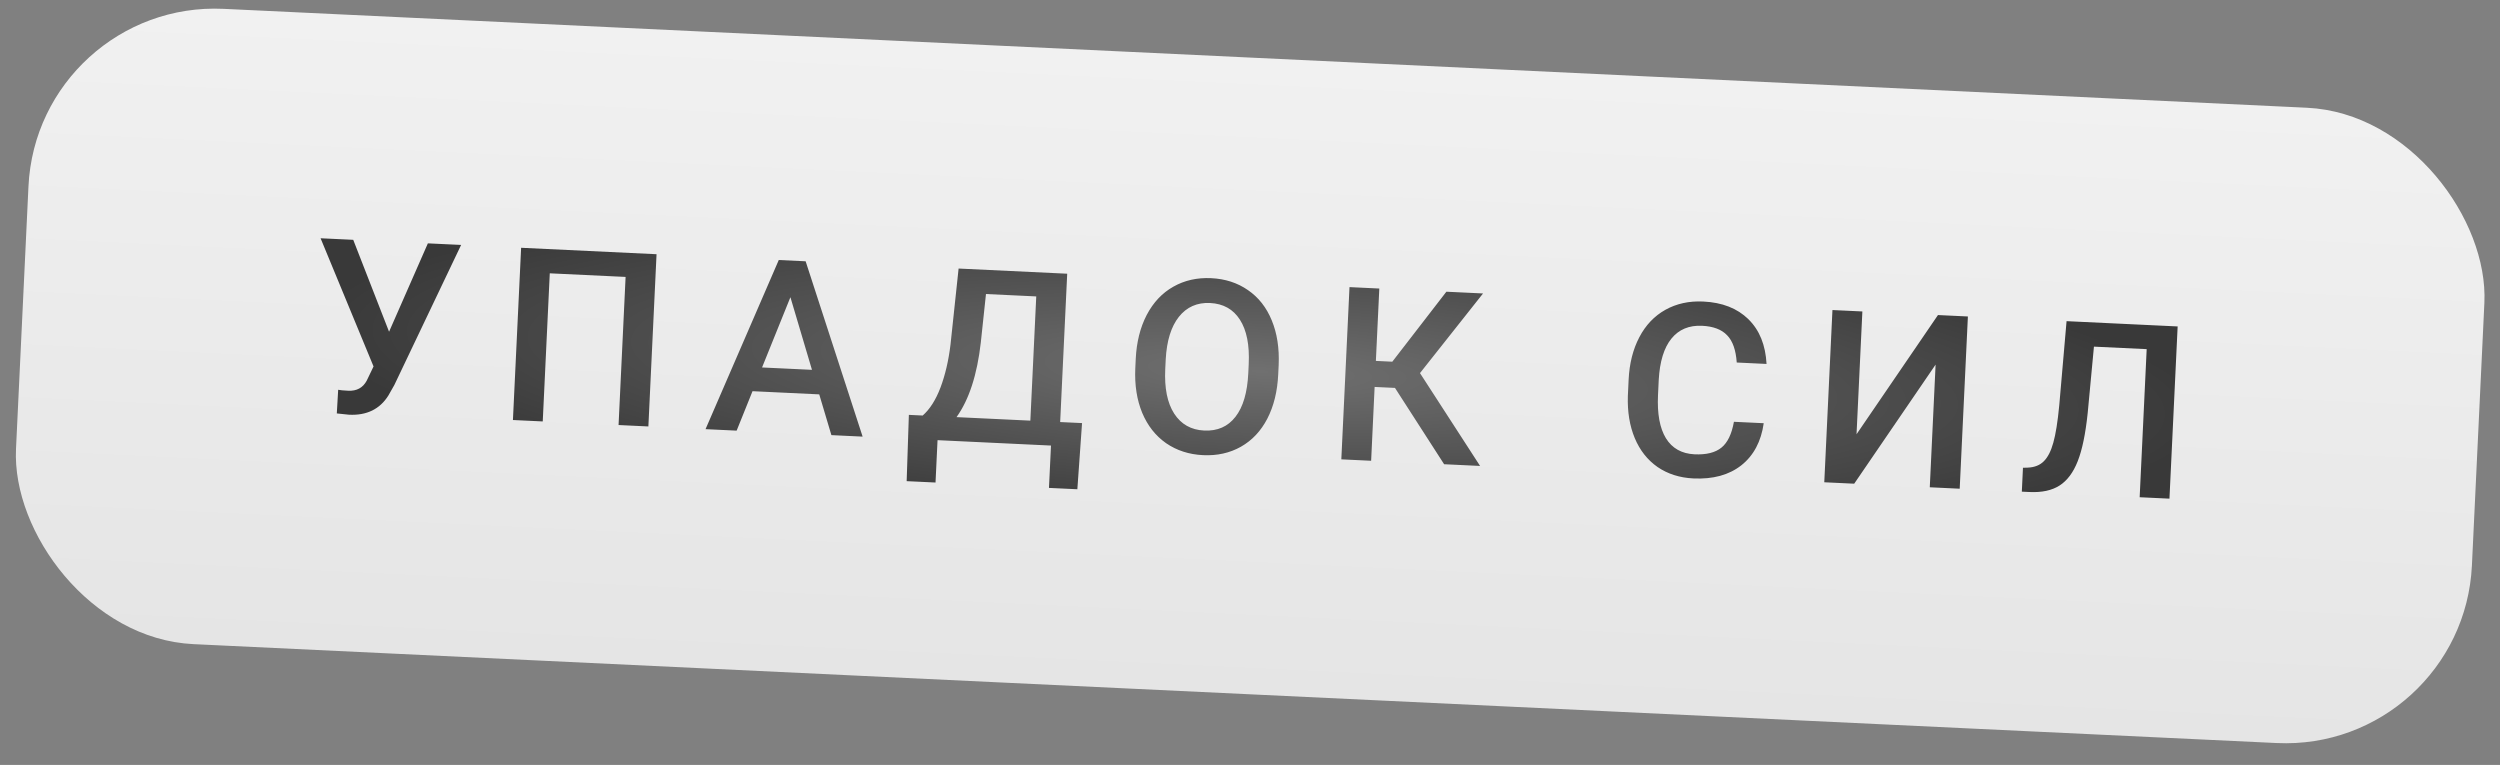
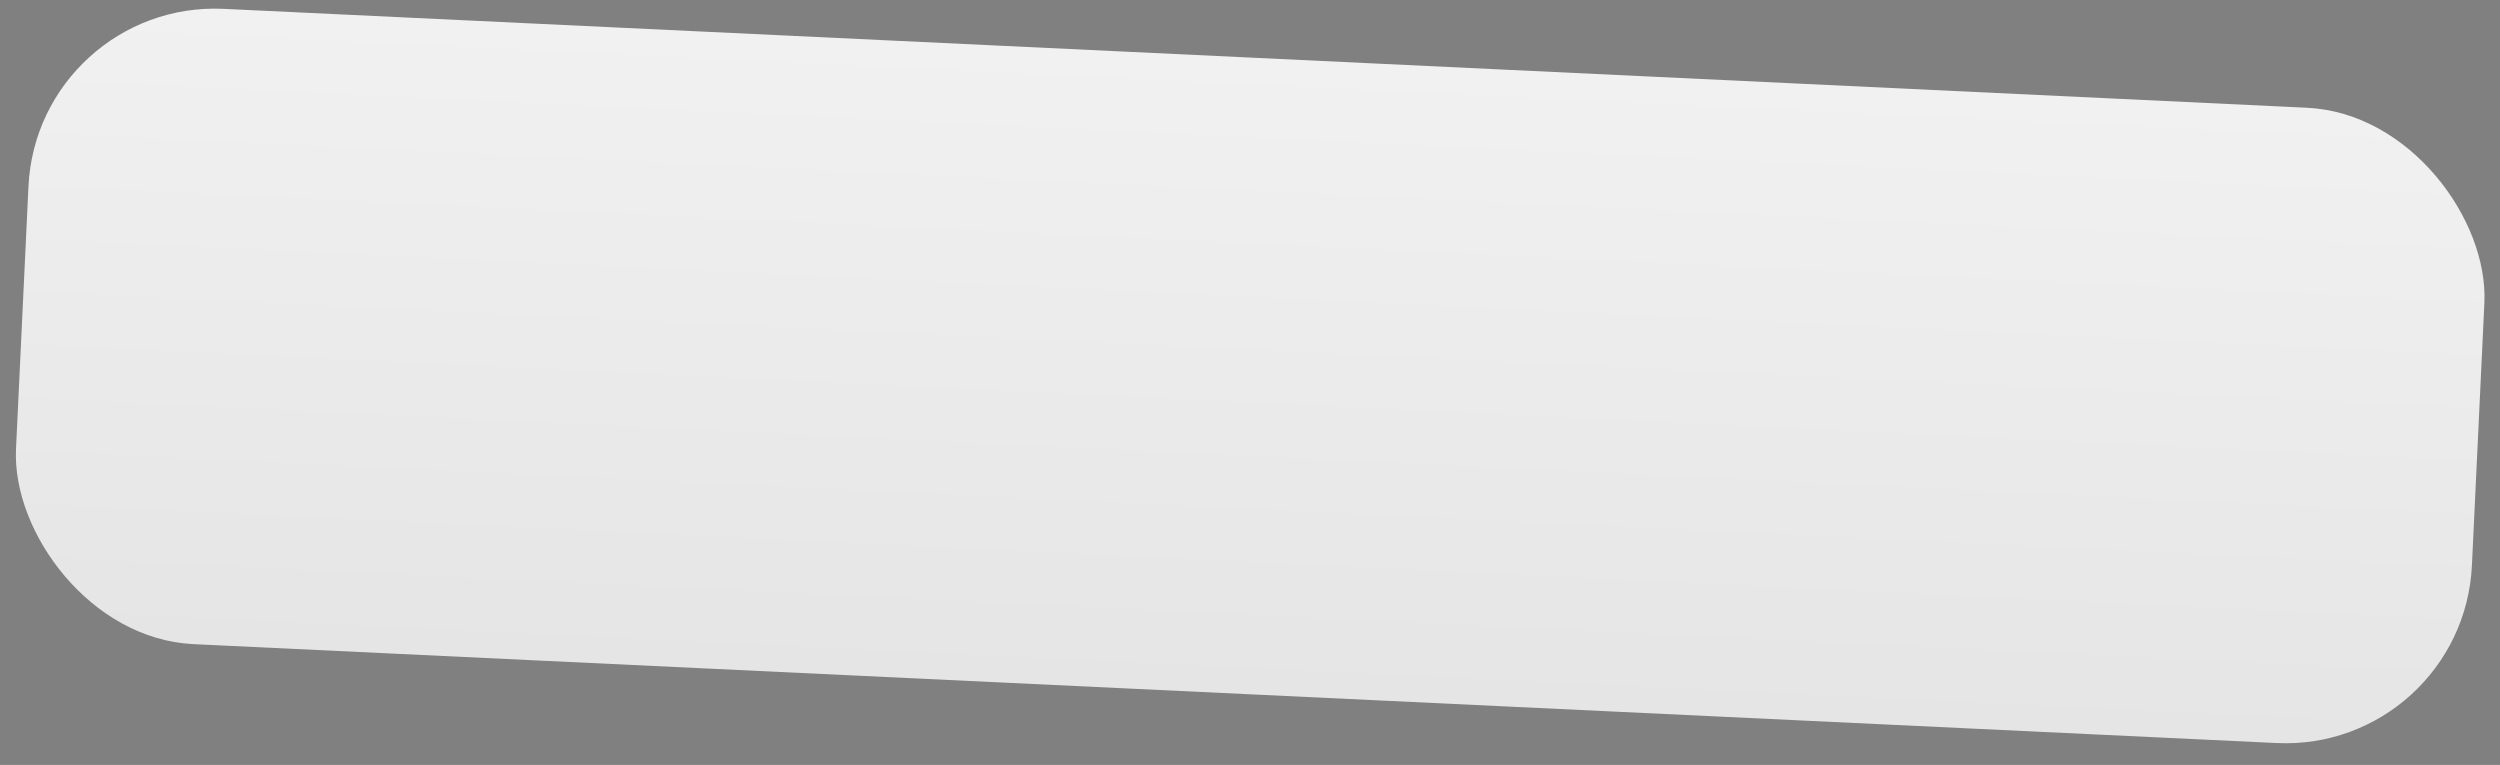
<svg xmlns="http://www.w3.org/2000/svg" width="134" height="41" viewBox="0 0 134 41" fill="none">
  <rect x="0" y="0" width="134" height="41" fill="#808080" stroke="none" />
  <rect x="2" width="131.785" height="34.09" rx="10" transform="rotate(2.718 2 0)" fill="url(#paint0_linear_8_288)" />
-   <path d="M20.854 17.781L22.934 13.044L24.716 13.128L21.137 20.635L20.818 21.198C20.36 21.931 19.657 22.274 18.71 22.229L18.053 22.16L18.126 20.892C18.226 20.914 18.406 20.931 18.663 20.943C19.12 20.965 19.451 20.786 19.655 20.406L20.022 19.642L17.183 12.771L18.933 12.854L20.854 17.781ZM34.753 22.858L33.155 22.782L33.532 14.843L29.468 14.65L29.091 22.589L27.493 22.513L27.932 13.281L35.191 13.626L34.753 22.858ZM43.911 21.138L40.335 20.968L39.484 23.082L37.817 23.003L41.742 13.937L43.182 14.005L46.237 23.403L44.563 23.323L43.911 21.138ZM40.846 19.696L43.522 19.823L42.366 15.93L40.846 19.696ZM57.746 26.224L56.225 26.152L56.333 23.882L50.252 23.593L50.144 25.863L48.597 25.79L48.715 22.237L49.457 22.272C49.841 21.934 50.16 21.433 50.412 20.767C50.664 20.097 50.842 19.334 50.946 18.479L51.381 14.394L57.202 14.671L56.825 22.622L57.998 22.677L57.746 26.224ZM51.27 22.358L55.227 22.546L55.543 15.888L52.848 15.76L52.572 18.353C52.376 20.085 51.942 21.42 51.27 22.358ZM68.512 20.076C68.469 20.98 68.275 21.767 67.93 22.437C67.585 23.103 67.112 23.606 66.511 23.946C65.915 24.282 65.238 24.432 64.482 24.396C63.733 24.36 63.074 24.147 62.504 23.756C61.938 23.36 61.511 22.817 61.221 22.125C60.937 21.434 60.813 20.646 60.851 19.763L60.875 19.243C60.918 18.342 61.114 17.555 61.464 16.881C61.818 16.207 62.293 15.703 62.89 15.367C63.49 15.026 64.167 14.874 64.919 14.91C65.672 14.946 66.329 15.159 66.891 15.55C67.457 15.937 67.882 16.478 68.167 17.174C68.452 17.865 68.575 18.661 68.537 19.562L68.512 20.076ZM66.931 19.517C66.98 18.494 66.823 17.701 66.46 17.137C66.101 16.574 65.566 16.275 64.856 16.241C64.163 16.209 63.607 16.456 63.188 16.982C62.773 17.505 62.538 18.262 62.483 19.255L62.457 19.788C62.409 20.802 62.568 21.596 62.935 22.168C63.306 22.741 63.843 23.044 64.544 23.077C65.254 23.111 65.813 22.866 66.219 22.343C66.629 21.82 66.859 21.039 66.908 19.999L66.931 19.517ZM74.771 20.792L73.68 20.74L73.493 24.697L71.895 24.621L72.333 15.389L73.931 15.465L73.747 19.345L74.628 19.387L77.526 15.636L79.491 15.729L76.111 19.998L79.332 24.974L77.405 24.883L74.771 20.792ZM94.536 22.684C94.396 23.664 93.996 24.416 93.336 24.94C92.676 25.459 91.82 25.694 90.767 25.644C90.031 25.609 89.391 25.405 88.845 25.032C88.304 24.654 87.896 24.137 87.622 23.48C87.349 22.823 87.225 22.07 87.253 21.219L87.294 20.357C87.335 19.486 87.526 18.727 87.866 18.078C88.206 17.428 88.672 16.938 89.264 16.606C89.86 16.274 90.537 16.126 91.293 16.162C92.312 16.21 93.119 16.526 93.714 17.11C94.309 17.693 94.633 18.492 94.687 19.507L93.089 19.431C93.044 18.764 92.873 18.277 92.574 17.971C92.279 17.66 91.832 17.491 91.232 17.462C90.534 17.429 89.985 17.659 89.585 18.153C89.189 18.642 88.963 19.379 88.908 20.364L88.869 21.182C88.822 22.179 88.963 22.949 89.293 23.49C89.628 24.031 90.139 24.318 90.828 24.351C91.458 24.38 91.938 24.261 92.269 23.993C92.599 23.725 92.822 23.263 92.938 22.608L94.536 22.684ZM103.875 16.887L105.479 16.963L105.04 26.195L103.436 26.118L103.748 19.543L99.385 25.926L97.781 25.85L98.219 16.618L99.823 16.694L99.51 23.276L103.875 16.887ZM116.722 17.497L116.283 26.728L114.686 26.652L115.062 18.714L112.235 18.58L111.9 22.142C111.784 23.255 111.605 24.115 111.365 24.722C111.128 25.325 110.805 25.759 110.394 26.023C109.983 26.287 109.444 26.404 108.776 26.372L108.37 26.353L108.431 25.072L108.686 25.065C109.055 25.049 109.344 24.933 109.554 24.718C109.767 24.504 109.935 24.173 110.058 23.726C110.186 23.274 110.292 22.608 110.376 21.726L110.768 17.214L116.722 17.497Z" fill="url(#paint1_radial_8_288)" />
  <defs>
    <linearGradient id="paint0_linear_8_288" x1="67.892" y1="0" x2="67.892" y2="34.09" gradientUnits="userSpaceOnUse">
      <stop stop-color="#F1F1F1" />
      <stop offset="1" stop-color="#E5E5E5" />
    </linearGradient>
    <radialGradient id="paint1_radial_8_288" cx="0" cy="0" r="1" gradientUnits="userSpaceOnUse" gradientTransform="translate(67.54 19.909) rotate(92.718) scale(8.5 51)">
      <stop stop-color="#707070" />
      <stop offset="1" stop-color="#393939" />
    </radialGradient>
  </defs>
</svg>